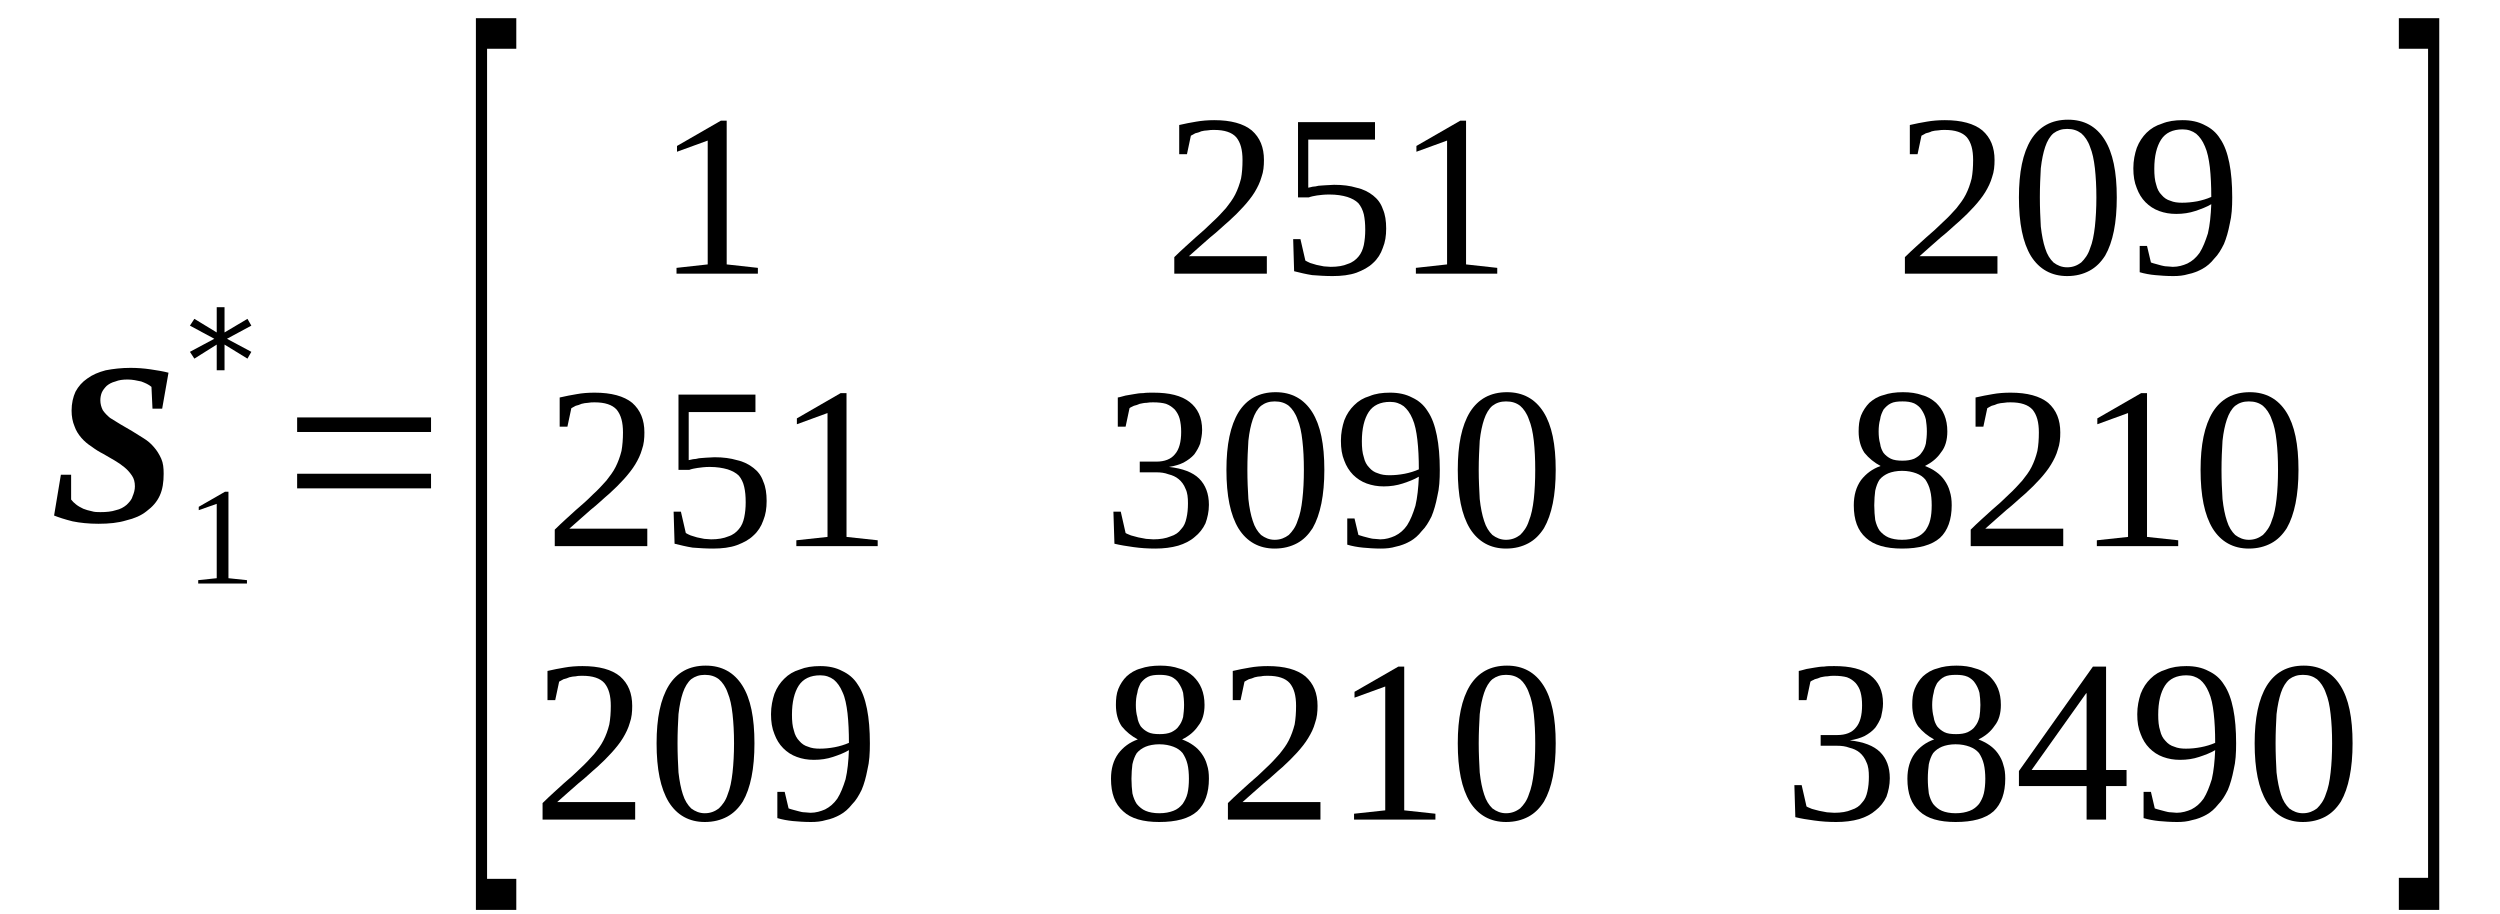
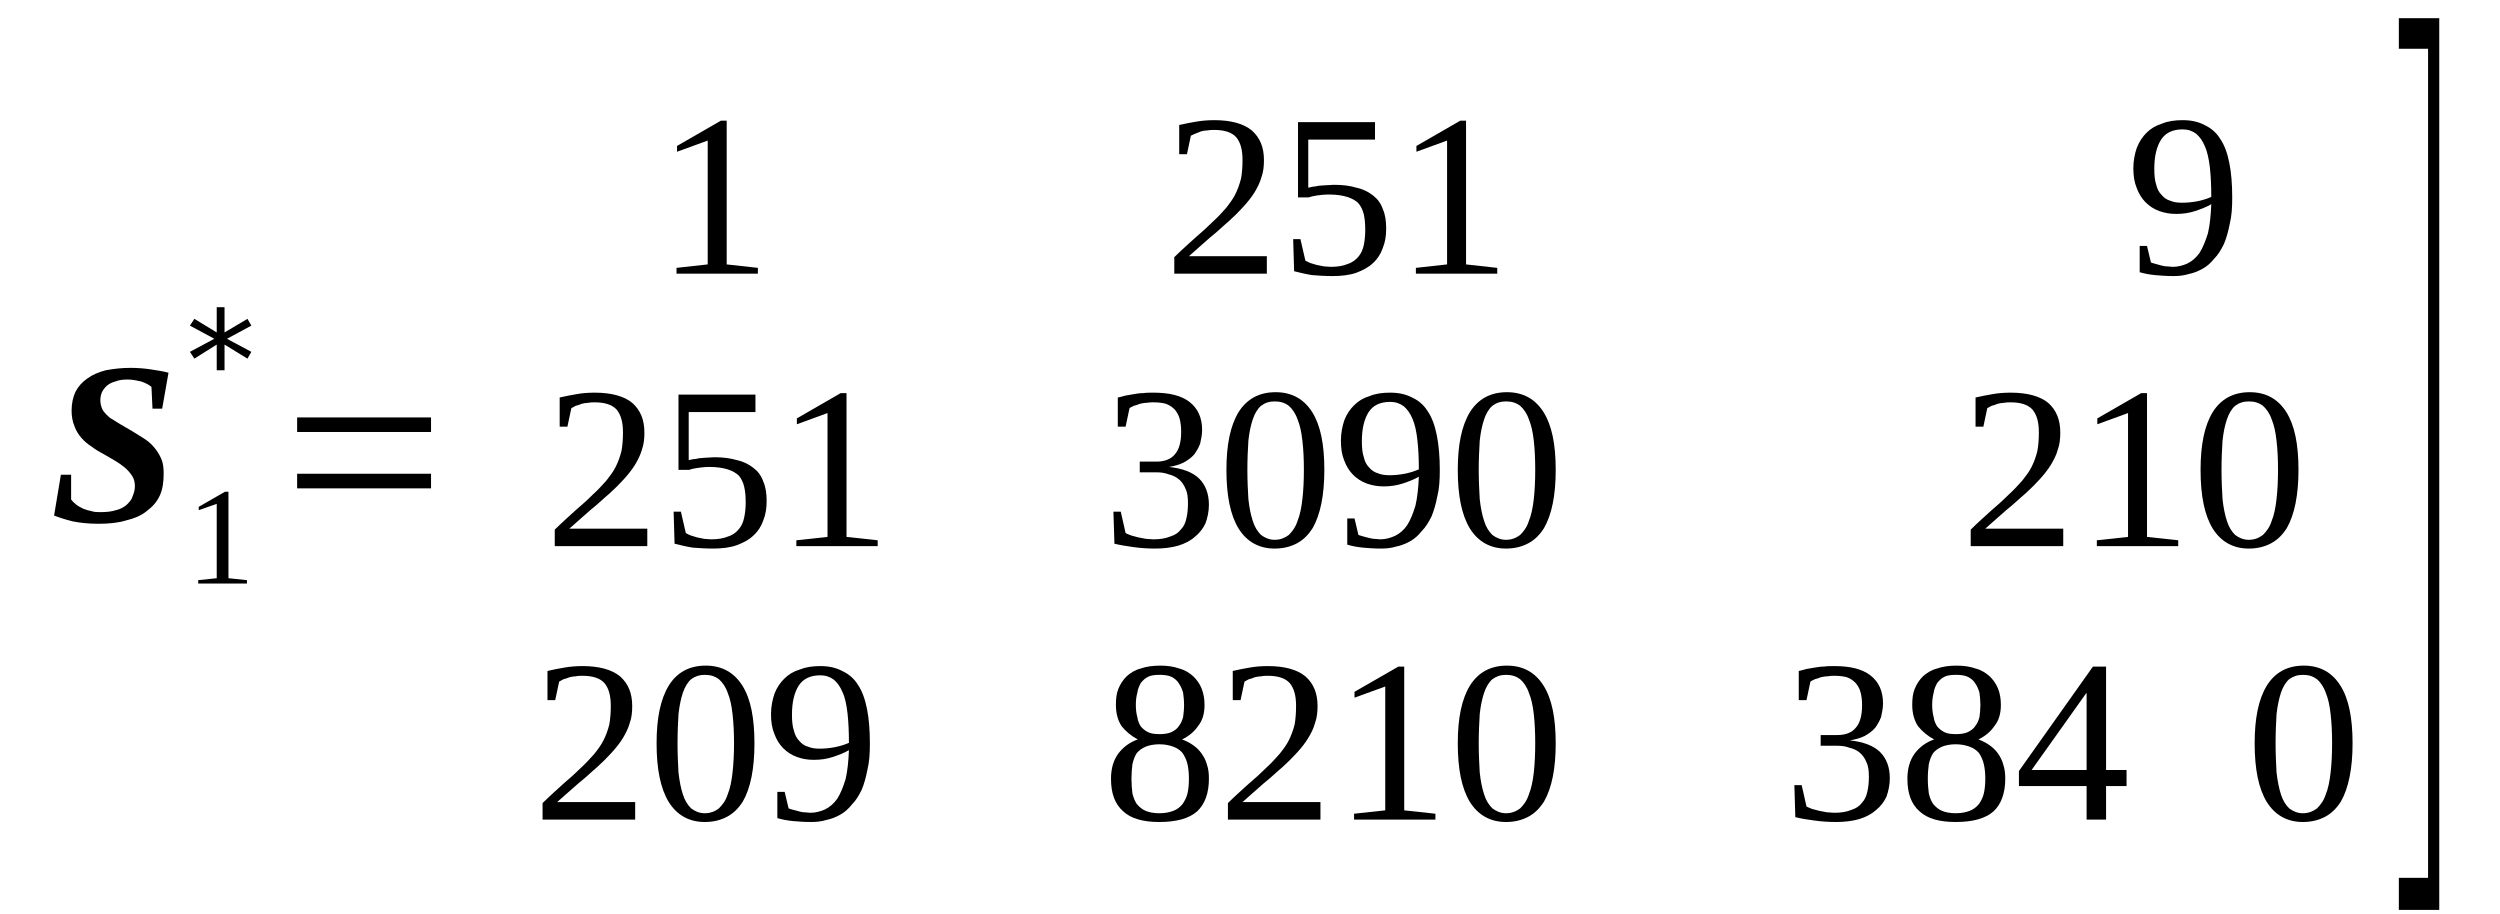
<svg xmlns="http://www.w3.org/2000/svg" height="53pt" version="1.1" viewBox="0 -53 145 53" width="145pt">
  <defs>
    <clipPath id="clip1">
      <path clip-rule="evenodd" d="M0 -52.988H144.922V-0.028H0V-52.988" />
    </clipPath>
  </defs>
  <g id="page1">
    <g>
      <path clip-path="url(#clip1)" d="M5.707 -22.621C5.141 -22.621 4.633 -22.676 4.211 -22.762C3.758 -22.875 3.418 -22.988 3.137 -23.098L3.531 -25.465H4.125V-24.027C4.211 -23.918 4.293 -23.832 4.406 -23.746C4.547 -23.633 4.66 -23.578 4.832 -23.492C4.973 -23.438 5.141 -23.383 5.312 -23.352C5.48 -23.297 5.648 -23.297 5.82 -23.297C6.16 -23.297 6.469 -23.324 6.723 -23.41C6.977 -23.465 7.176 -23.578 7.344 -23.719C7.484 -23.859 7.629 -24 7.684 -24.199C7.77 -24.395 7.824 -24.594 7.824 -24.789C7.824 -25.043 7.77 -25.242 7.656 -25.41C7.543 -25.578 7.402 -25.746 7.23 -25.887C7.062 -26.027 6.863 -26.168 6.668 -26.281C6.441 -26.422 6.215 -26.535 5.988 -26.676C5.762 -26.789 5.535 -26.93 5.312 -27.098C5.086 -27.242 4.887 -27.41 4.719 -27.605C4.547 -27.805 4.406 -28.027 4.32 -28.281C4.211 -28.535 4.152 -28.848 4.152 -29.184C4.152 -29.605 4.238 -29.973 4.379 -30.281C4.547 -30.594 4.773 -30.848 5.059 -31.043C5.367 -31.27 5.707 -31.41 6.129 -31.523C6.555 -31.605 7.035 -31.664 7.57 -31.664C7.937 -31.664 8.332 -31.637 8.73 -31.578C9.098 -31.523 9.465 -31.465 9.773 -31.383L9.406 -29.297H8.844L8.785 -30.562C8.617 -30.707 8.418 -30.789 8.191 -30.875C7.937 -30.93 7.684 -30.988 7.402 -30.988C7.117 -30.988 6.895 -30.957 6.695 -30.875C6.469 -30.816 6.328 -30.734 6.188 -30.621C6.074 -30.508 5.961 -30.367 5.902 -30.227C5.848 -30.086 5.82 -29.945 5.82 -29.777C5.82 -29.578 5.875 -29.383 5.961 -29.211C6.074 -29.043 6.215 -28.902 6.383 -28.762C6.582 -28.648 6.781 -28.508 6.977 -28.395C7.203 -28.254 7.43 -28.141 7.656 -28C7.883 -27.859 8.109 -27.719 8.332 -27.578C8.559 -27.438 8.758 -27.27 8.926 -27.07C9.098 -26.875 9.238 -26.648 9.352 -26.395C9.465 -26.141 9.492 -25.859 9.492 -25.523C9.492 -25.043 9.434 -24.621 9.266 -24.254S8.844 -23.605 8.504 -23.352C8.191 -23.098 7.797 -22.93 7.316 -22.816C6.863 -22.676 6.328 -22.621 5.707 -22.621Z" fill-rule="evenodd" />
      <path clip-path="url(#clip1)" d="M13.25 -19.464L14.324 -19.351V-19.156H11.496V-19.351L12.57 -19.464V-23.777L11.527 -23.41V-23.605L13.051 -24.48H13.25V-19.464Z" fill-rule="evenodd" />
      <path clip-path="url(#clip1)" d="M14.578 -34.113L13.164 -33.351L14.578 -32.593L14.352 -32.199L13.023 -33.015V-31.523H12.57V-33.015L11.273 -32.199L11.016 -32.593L12.43 -33.351L11.016 -34.113L11.273 -34.507L12.57 -33.718V-35.183H13.023V-33.718L14.352 -34.507L14.578 -34.113Z" fill-rule="evenodd" />
      <path clip-path="url(#clip1)" d="M17.234 -24.675V-25.523H25V-24.675H17.234ZM17.234 -27.945V-28.789H25V-27.945H17.234Z" fill-rule="evenodd" />
-       <path clip-path="url(#clip1)" d="M27.602 -0.226V-51.945H29.945V-50.172H28.25V-2.027H29.945V-0.226H27.602Z" fill-rule="evenodd" />
      <path clip-path="url(#clip1)" d="M42.148 -37.664L43.957 -37.464V-37.129H39.238V-37.464L41.047 -37.664V-44.847L39.266 -44.199V-44.535L41.809 -46H42.148V-37.664Z" fill-rule="evenodd" />
-       <path clip-path="url(#clip1)" d="M73.477 -37.129H68.109V-38.086C68.535 -38.507 68.957 -38.875 69.324 -39.211C69.691 -39.523 70.031 -39.832 70.312 -40.113C70.625 -40.394 70.879 -40.675 71.106 -40.929C71.305 -41.183 71.5 -41.437 71.641 -41.718C71.785 -42 71.894 -42.312 71.981 -42.648C72.039 -42.961 72.066 -43.324 72.066 -43.718C72.066 -44.312 71.953 -44.734 71.699 -45.043C71.445 -45.324 71.019 -45.464 70.426 -45.464C70.285 -45.464 70.172 -45.464 70.031 -45.437C69.918 -45.437 69.777 -45.41 69.664 -45.382C69.551 -45.324 69.438 -45.297 69.324 -45.269C69.242 -45.211 69.156 -45.183 69.07 -45.129L68.844 -44.058H68.394V-45.75C68.731 -45.832 69.07 -45.89 69.383 -45.945C69.691 -46 70.059 -46.031 70.426 -46.031C71.387 -46.031 72.121 -45.832 72.602 -45.437C73.082 -45.015 73.309 -44.453 73.309 -43.718C73.309 -43.382 73.281 -43.043 73.168 -42.734C73.082 -42.425 72.941 -42.14 72.773 -41.859C72.602 -41.578 72.375 -41.297 72.121 -41.015C71.867 -40.734 71.586 -40.453 71.273 -40.172C70.938 -39.89 70.598 -39.55 70.203 -39.242C69.805 -38.902 69.41 -38.535 68.957 -38.14H73.477V-37.129Z" fill-rule="evenodd" />
+       <path clip-path="url(#clip1)" d="M73.477 -37.129H68.109V-38.086C68.535 -38.507 68.957 -38.875 69.324 -39.211C69.691 -39.523 70.031 -39.832 70.312 -40.113C70.625 -40.394 70.879 -40.675 71.106 -40.929C71.305 -41.183 71.5 -41.437 71.641 -41.718C71.785 -42 71.894 -42.312 71.981 -42.648C72.039 -42.961 72.066 -43.324 72.066 -43.718C72.066 -44.312 71.953 -44.734 71.699 -45.043C71.445 -45.324 71.019 -45.464 70.426 -45.464C70.285 -45.464 70.172 -45.464 70.031 -45.437C69.918 -45.437 69.777 -45.41 69.664 -45.382C69.242 -45.211 69.156 -45.183 69.07 -45.129L68.844 -44.058H68.394V-45.75C68.731 -45.832 69.07 -45.89 69.383 -45.945C69.691 -46 70.059 -46.031 70.426 -46.031C71.387 -46.031 72.121 -45.832 72.602 -45.437C73.082 -45.015 73.309 -44.453 73.309 -43.718C73.309 -43.382 73.281 -43.043 73.168 -42.734C73.082 -42.425 72.941 -42.14 72.773 -41.859C72.602 -41.578 72.375 -41.297 72.121 -41.015C71.867 -40.734 71.586 -40.453 71.273 -40.172C70.938 -39.89 70.598 -39.55 70.203 -39.242C69.805 -38.902 69.41 -38.535 68.957 -38.14H73.477V-37.129Z" fill-rule="evenodd" />
      <path clip-path="url(#clip1)" d="M77.375 -42.281C77.887 -42.281 78.309 -42.226 78.676 -42.113C79.07 -42.031 79.383 -41.859 79.637 -41.664C79.891 -41.464 80.09 -41.211 80.203 -40.875C80.344 -40.566 80.398 -40.172 80.398 -39.746C80.398 -39.324 80.344 -38.961 80.203 -38.621C80.09 -38.281 79.891 -37.972 79.637 -37.746C79.383 -37.496 79.043 -37.324 78.676 -37.183C78.281 -37.043 77.801 -36.988 77.293 -36.988C76.867 -36.988 76.473 -37.015 76.106 -37.043C75.738 -37.101 75.398 -37.183 75.059 -37.269L75.004 -39.129H75.426L75.711 -37.886C75.793 -37.832 75.879 -37.804 75.992 -37.746C76.106 -37.718 76.246 -37.664 76.359 -37.636C76.5 -37.605 76.641 -37.578 76.785 -37.55C76.926 -37.55 77.039 -37.523 77.18 -37.523C77.574 -37.523 77.914 -37.578 78.168 -37.691C78.449 -37.777 78.648 -37.945 78.789 -38.113C78.957 -38.312 79.043 -38.535 79.102 -38.789C79.156 -39.07 79.184 -39.351 79.184 -39.664C79.184 -40.031 79.156 -40.312 79.102 -40.566C79.043 -40.816 78.93 -41.043 78.789 -41.211C78.621 -41.382 78.394 -41.496 78.141 -41.578C77.856 -41.664 77.519 -41.718 77.094 -41.718C76.812 -41.718 76.586 -41.691 76.387 -41.664C76.219 -41.636 76.051 -41.605 75.906 -41.55H75.285V-45.918H79.75V-44.902H75.879V-42.113C75.965 -42.14 76.051 -42.14 76.133 -42.172C76.246 -42.172 76.359 -42.199 76.473 -42.226C76.586 -42.226 76.727 -42.254 76.867 -42.254C77.039 -42.254 77.207 -42.281 77.375 -42.281Z" fill-rule="evenodd" />
      <path clip-path="url(#clip1)" d="M85.031 -37.664L86.84 -37.464V-37.129H82.121V-37.464L83.93 -37.664V-44.847L82.152 -44.199V-44.535L84.695 -46H85.031V-37.664Z" fill-rule="evenodd" />
-       <path clip-path="url(#clip1)" d="M115.852 -37.129H110.484V-38.086C110.91 -38.507 111.332 -38.875 111.699 -39.211C112.066 -39.523 112.406 -39.832 112.687 -40.113C113 -40.394 113.254 -40.675 113.48 -40.929C113.68 -41.183 113.875 -41.437 114.016 -41.718C114.16 -42 114.27 -42.312 114.355 -42.648C114.414 -42.961 114.441 -43.324 114.441 -43.718C114.441 -44.312 114.328 -44.734 114.074 -45.043C113.82 -45.324 113.395 -45.464 112.801 -45.464C112.66 -45.464 112.547 -45.464 112.406 -45.437C112.293 -45.437 112.152 -45.41 112.039 -45.382C111.926 -45.324 111.812 -45.297 111.699 -45.269C111.617 -45.211 111.531 -45.183 111.445 -45.129L111.219 -44.058H110.77V-45.75C111.105 -45.832 111.445 -45.89 111.758 -45.945C112.066 -46 112.434 -46.031 112.801 -46.031C113.762 -46.031 114.496 -45.832 114.977 -45.437C115.457 -45.015 115.684 -44.453 115.684 -43.718C115.684 -43.382 115.656 -43.043 115.543 -42.734C115.457 -42.425 115.316 -42.14 115.148 -41.859C114.977 -41.578 114.75 -41.297 114.496 -41.015C114.242 -40.734 113.961 -40.453 113.648 -40.172C113.313 -39.89 112.973 -39.55 112.578 -39.242C112.18 -38.902 111.785 -38.535 111.332 -38.14H115.852V-37.129Z" fill-rule="evenodd" />
-       <path clip-path="url(#clip1)" d="M122.773 -41.55C122.773 -40.816 122.719 -40.172 122.605 -39.605C122.492 -39.043 122.324 -38.566 122.098 -38.172C121.844 -37.777 121.559 -37.496 121.191 -37.297C120.824 -37.101 120.402 -36.988 119.895 -36.988C118.988 -36.988 118.281 -37.382 117.801 -38.14C117.32 -38.929 117.098 -40.058 117.098 -41.55C117.098 -43.015 117.32 -44.113 117.801 -44.902C118.281 -45.664 118.988 -46.058 119.949 -46.058C120.883 -46.058 121.59 -45.664 122.066 -44.902C122.547 -44.14 122.773 -43.043 122.773 -41.55ZM121.59 -41.55C121.59 -42.199 121.559 -42.734 121.504 -43.242C121.445 -43.746 121.363 -44.14 121.223 -44.48C121.109 -44.82 120.91 -45.101 120.711 -45.269C120.484 -45.437 120.23 -45.523 119.895 -45.523C119.582 -45.523 119.328 -45.437 119.102 -45.269C118.902 -45.101 118.734 -44.82 118.621 -44.48S118.426 -43.746 118.367 -43.242C118.34 -42.734 118.312 -42.199 118.312 -41.55C118.312 -40.929 118.34 -40.367 118.367 -39.859C118.426 -39.351 118.508 -38.929 118.621 -38.593C118.734 -38.226 118.902 -37.972 119.102 -37.777C119.328 -37.605 119.582 -37.496 119.895 -37.496C120.23 -37.496 120.484 -37.605 120.711 -37.777C120.91 -37.972 121.109 -38.226 121.223 -38.593C121.363 -38.929 121.445 -39.351 121.504 -39.859C121.559 -40.367 121.59 -40.929 121.59 -41.55Z" fill-rule="evenodd" />
      <path clip-path="url(#clip1)" d="M123.734 -43.242C123.734 -43.691 123.82 -44.086 123.934 -44.425C124.074 -44.789 124.273 -45.07 124.496 -45.297C124.754 -45.55 125.035 -45.718 125.402 -45.832C125.742 -45.972 126.137 -46.031 126.59 -46.031C127.07 -46.031 127.492 -45.945 127.859 -45.75C128.227 -45.578 128.539 -45.324 128.762 -44.961C129.02 -44.593 129.188 -44.113 129.301 -43.55C129.414 -42.988 129.469 -42.312 129.469 -41.55C129.469 -40.988 129.441 -40.48 129.328 -40.031C129.242 -39.578 129.129 -39.183 128.988 -38.847C128.82 -38.507 128.652 -38.226 128.426 -38C128.227 -37.746 128 -37.55 127.746 -37.41C127.492 -37.269 127.211 -37.156 126.926 -37.101C126.645 -37.015 126.363 -36.988 126.051 -36.988C125.656 -36.988 125.316 -37.015 125.008 -37.043C124.695 -37.07 124.383 -37.129 124.102 -37.211V-38.734H124.527L124.754 -37.777C124.836 -37.746 124.922 -37.718 125.035 -37.691C125.121 -37.664 125.23 -37.636 125.344 -37.605C125.457 -37.578 125.57 -37.55 125.684 -37.55S125.91 -37.523 126.023 -37.523C126.336 -37.523 126.617 -37.605 126.871 -37.718C127.152 -37.859 127.379 -38.058 127.578 -38.339C127.773 -38.648 127.914 -39.015 128.059 -39.464C128.172 -39.945 128.227 -40.507 128.254 -41.156C127.973 -40.988 127.66 -40.875 127.324 -40.761C126.984 -40.648 126.617 -40.593 126.223 -40.593C125.855 -40.593 125.543 -40.648 125.23 -40.761C124.922 -40.875 124.668 -41.043 124.441 -41.269C124.215 -41.496 124.047 -41.777 123.934 -42.086C123.793 -42.425 123.734 -42.789 123.734 -43.242ZM126.59 -45.496C126.023 -45.496 125.598 -45.297 125.344 -44.902C125.09 -44.507 124.949 -43.945 124.949 -43.211C124.949 -42.847 124.977 -42.535 125.062 -42.281C125.121 -42.031 125.23 -41.832 125.375 -41.691C125.516 -41.523 125.684 -41.41 125.883 -41.355C126.078 -41.269 126.305 -41.242 126.559 -41.242C126.844 -41.242 127.125 -41.269 127.438 -41.324C127.719 -41.382 128 -41.464 128.254 -41.578C128.254 -42.226 128.227 -42.789 128.172 -43.297C128.113 -43.777 128.027 -44.199 127.887 -44.507C127.746 -44.847 127.578 -45.07 127.379 -45.242C127.152 -45.41 126.898 -45.496 126.59 -45.496Z" fill-rule="evenodd" />
      <path clip-path="url(#clip1)" d="M37.543 -21.324H32.176V-22.281C32.602 -22.703 33.023 -23.07 33.391 -23.41C33.758 -23.718 34.098 -24.027 34.379 -24.312C34.691 -24.593 34.945 -24.875 35.172 -25.128C35.367 -25.382 35.566 -25.632 35.707 -25.918C35.848 -26.199 35.961 -26.507 36.047 -26.847C36.102 -27.156 36.133 -27.523 36.133 -27.918C36.133 -28.507 36.02 -28.929 35.766 -29.242C35.512 -29.523 35.086 -29.664 34.492 -29.664C34.352 -29.664 34.238 -29.664 34.098 -29.636C33.984 -29.636 33.844 -29.605 33.73 -29.578C33.617 -29.523 33.504 -29.492 33.391 -29.464C33.309 -29.41 33.223 -29.382 33.137 -29.324L32.91 -28.253H32.461V-29.945C32.797 -30.027 33.137 -30.085 33.449 -30.14C33.758 -30.199 34.125 -30.226 34.492 -30.226C35.453 -30.226 36.188 -30.027 36.668 -29.636C37.148 -29.21 37.375 -28.648 37.375 -27.918C37.375 -27.578 37.348 -27.242 37.234 -26.929C37.148 -26.621 37.008 -26.339 36.84 -26.058C36.668 -25.777 36.441 -25.492 36.188 -25.21C35.934 -24.929 35.652 -24.648 35.34 -24.367C35 -24.085 34.664 -23.746 34.266 -23.437C33.871 -23.097 33.477 -22.734 33.023 -22.339H37.543V-21.324Z" fill-rule="evenodd" />
      <path clip-path="url(#clip1)" d="M41.441 -26.48C41.953 -26.48 42.375 -26.421 42.742 -26.312C43.137 -26.226 43.449 -26.058 43.703 -25.859C43.957 -25.664 44.156 -25.41 44.27 -25.07C44.41 -24.761 44.465 -24.367 44.465 -23.945C44.465 -23.523 44.41 -23.156 44.27 -22.816C44.156 -22.48 43.957 -22.168 43.703 -21.945C43.449 -21.691 43.109 -21.523 42.742 -21.382C42.348 -21.238 41.867 -21.183 41.359 -21.183C40.934 -21.183 40.539 -21.21 40.172 -21.238C39.805 -21.296 39.465 -21.382 39.125 -21.464L39.07 -23.324H39.492L39.777 -22.085C39.859 -22.027 39.945 -22 40.059 -21.945C40.172 -21.918 40.312 -21.859 40.426 -21.832C40.566 -21.804 40.707 -21.777 40.848 -21.746C40.992 -21.746 41.105 -21.718 41.246 -21.718C41.641 -21.718 41.98 -21.777 42.234 -21.886C42.516 -21.972 42.715 -22.14 42.855 -22.312C43.023 -22.507 43.109 -22.734 43.164 -22.988C43.223 -23.269 43.25 -23.55 43.25 -23.859C43.25 -24.226 43.223 -24.507 43.164 -24.761C43.109 -25.015 42.996 -25.242 42.855 -25.41C42.688 -25.578 42.461 -25.691 42.207 -25.777C41.922 -25.859 41.586 -25.918 41.16 -25.918C40.879 -25.918 40.652 -25.886 40.453 -25.859C40.285 -25.832 40.113 -25.804 39.973 -25.746H39.352V-30.113H43.816V-29.101H39.945V-26.312C40.031 -26.339 40.113 -26.339 40.199 -26.367C40.312 -26.367 40.426 -26.394 40.539 -26.421C40.652 -26.421 40.793 -26.453 40.934 -26.453C41.105 -26.453 41.273 -26.48 41.441 -26.48Z" fill-rule="evenodd" />
      <path clip-path="url(#clip1)" d="M49.098 -21.859L50.906 -21.664V-21.324H46.188V-21.664L47.996 -21.859V-29.043L46.219 -28.394V-28.734L48.758 -30.199H49.098V-21.859Z" fill-rule="evenodd" />
      <path clip-path="url(#clip1)" d="M70.117 -23.718C70.117 -23.324 70.031 -22.957 69.918 -22.648C69.777 -22.339 69.551 -22.058 69.297 -21.859C69.043 -21.632 68.703 -21.464 68.336 -21.351C67.941 -21.238 67.488 -21.183 67.008 -21.183C66.559 -21.183 66.16 -21.21 65.738 -21.269C65.344 -21.324 64.977 -21.382 64.637 -21.464L64.578 -23.324H65.004L65.285 -22.085C65.371 -22.027 65.484 -22 65.598 -21.945C65.738 -21.918 65.879 -21.859 66.019 -21.832C66.16 -21.804 66.305 -21.777 66.473 -21.746C66.613 -21.746 66.754 -21.718 66.894 -21.718C67.293 -21.718 67.629 -21.777 67.883 -21.886C68.168 -21.972 68.363 -22.113 68.508 -22.312C68.676 -22.48 68.762 -22.703 68.816 -22.957C68.875 -23.21 68.902 -23.492 68.902 -23.804C68.902 -24.14 68.875 -24.421 68.762 -24.648C68.676 -24.875 68.535 -25.07 68.363 -25.21C68.195 -25.351 67.996 -25.437 67.773 -25.492C67.547 -25.578 67.32 -25.605 67.066 -25.605H66.106V-26.226H67.066C67.547 -26.226 67.914 -26.367 68.141 -26.648C68.394 -26.929 68.508 -27.382 68.508 -27.945C68.508 -28.253 68.477 -28.48 68.422 -28.707C68.363 -28.929 68.254 -29.101 68.141 -29.242C67.996 -29.382 67.856 -29.492 67.629 -29.578C67.434 -29.636 67.18 -29.664 66.894 -29.664C66.754 -29.664 66.641 -29.664 66.5 -29.636C66.359 -29.636 66.246 -29.605 66.106 -29.578C65.992 -29.523 65.879 -29.492 65.766 -29.464C65.68 -29.41 65.566 -29.382 65.512 -29.324L65.285 -28.253H64.832V-29.945C65.004 -29.972 65.144 -30.027 65.285 -30.058C65.457 -30.085 65.625 -30.113 65.766 -30.14C65.934 -30.171 66.106 -30.199 66.305 -30.199C66.473 -30.226 66.672 -30.226 66.894 -30.226C67.828 -30.226 68.508 -30.058 68.988 -29.691C69.465 -29.324 69.723 -28.789 69.723 -28.058C69.723 -27.777 69.664 -27.523 69.609 -27.269C69.523 -27.043 69.41 -26.847 69.269 -26.648C69.098 -26.453 68.902 -26.312 68.648 -26.171C68.422 -26.058 68.141 -25.972 67.801 -25.918C68.59 -25.832 69.184 -25.605 69.551 -25.242C69.918 -24.875 70.117 -24.367 70.117 -23.718Z" fill-rule="evenodd" />
      <path clip-path="url(#clip1)" d="M76.812 -25.746C76.812 -25.015 76.754 -24.367 76.641 -23.804C76.527 -23.242 76.359 -22.761 76.133 -22.367C75.879 -21.972 75.598 -21.691 75.231 -21.492C74.863 -21.296 74.438 -21.183 73.93 -21.183C73.027 -21.183 72.32 -21.578 71.84 -22.339C71.359 -23.128 71.133 -24.253 71.133 -25.746C71.133 -27.21 71.359 -28.312 71.84 -29.101C72.32 -29.859 73.027 -30.253 73.988 -30.253C74.918 -30.253 75.625 -29.859 76.106 -29.101C76.586 -28.339 76.812 -27.242 76.812 -25.746ZM75.625 -25.746C75.625 -26.394 75.598 -26.929 75.539 -27.437C75.484 -27.945 75.398 -28.339 75.258 -28.675C75.144 -29.015 74.945 -29.296 74.75 -29.464C74.523 -29.636 74.269 -29.718 73.93 -29.718C73.621 -29.718 73.367 -29.636 73.141 -29.464C72.941 -29.296 72.773 -29.015 72.66 -28.675C72.547 -28.339 72.461 -27.945 72.406 -27.437C72.375 -26.929 72.348 -26.394 72.348 -25.746C72.348 -25.128 72.375 -24.562 72.406 -24.058C72.461 -23.55 72.547 -23.128 72.66 -22.789C72.773 -22.421 72.941 -22.168 73.141 -21.972C73.367 -21.804 73.621 -21.691 73.93 -21.691C74.269 -21.691 74.523 -21.804 74.75 -21.972C74.945 -22.168 75.144 -22.421 75.258 -22.789C75.398 -23.128 75.484 -23.55 75.539 -24.058C75.598 -24.562 75.625 -25.128 75.625 -25.746Z" fill-rule="evenodd" />
      <path clip-path="url(#clip1)" d="M77.773 -27.437C77.773 -27.886 77.856 -28.281 77.969 -28.621C78.109 -28.988 78.309 -29.269 78.535 -29.492C78.789 -29.746 79.07 -29.918 79.438 -30.027C79.777 -30.171 80.172 -30.226 80.625 -30.226C81.106 -30.226 81.531 -30.14 81.898 -29.945C82.266 -29.777 82.574 -29.523 82.801 -29.156C83.055 -28.789 83.223 -28.312 83.336 -27.746C83.449 -27.183 83.508 -26.507 83.508 -25.746C83.508 -25.183 83.481 -24.675 83.367 -24.226C83.281 -23.777 83.168 -23.382 83.027 -23.043C82.856 -22.703 82.688 -22.421 82.461 -22.199C82.266 -21.945 82.039 -21.746 81.785 -21.605C81.531 -21.464 81.246 -21.351 80.965 -21.296C80.684 -21.21 80.398 -21.183 80.09 -21.183C79.691 -21.183 79.356 -21.21 79.043 -21.238C78.734 -21.269 78.422 -21.324 78.141 -21.41V-22.929H78.562L78.789 -21.972C78.875 -21.945 78.957 -21.918 79.07 -21.886C79.156 -21.859 79.269 -21.832 79.383 -21.804C79.496 -21.777 79.609 -21.746 79.723 -21.746C79.836 -21.746 79.949 -21.718 80.059 -21.718C80.371 -21.718 80.652 -21.804 80.906 -21.918C81.191 -22.058 81.418 -22.253 81.613 -22.535C81.812 -22.847 81.953 -23.21 82.094 -23.664C82.207 -24.14 82.266 -24.707 82.293 -25.351C82.008 -25.183 81.699 -25.07 81.359 -24.957C81.019 -24.847 80.652 -24.789 80.258 -24.789C79.891 -24.789 79.582 -24.847 79.269 -24.957C78.957 -25.07 78.703 -25.242 78.477 -25.464C78.254 -25.691 78.082 -25.972 77.969 -26.281C77.828 -26.621 77.773 -26.988 77.773 -27.437ZM80.625 -29.691C80.059 -29.691 79.637 -29.492 79.383 -29.101C79.129 -28.707 78.988 -28.14 78.988 -27.41C78.988 -27.043 79.016 -26.734 79.102 -26.48C79.156 -26.226 79.269 -26.027 79.41 -25.886C79.551 -25.718 79.723 -25.605 79.918 -25.55C80.117 -25.464 80.344 -25.437 80.598 -25.437C80.879 -25.437 81.164 -25.464 81.473 -25.523C81.754 -25.578 82.039 -25.664 82.293 -25.777C82.293 -26.421 82.266 -26.988 82.207 -27.492C82.152 -27.972 82.066 -28.394 81.926 -28.707C81.785 -29.043 81.613 -29.269 81.418 -29.437C81.191 -29.605 80.938 -29.691 80.625 -29.691Z" fill-rule="evenodd" />
      <path clip-path="url(#clip1)" d="M90.231 -25.746C90.231 -25.015 90.176 -24.367 90.062 -23.804C89.949 -23.242 89.777 -22.761 89.551 -22.367C89.297 -21.972 89.016 -21.691 88.648 -21.492C88.281 -21.296 87.859 -21.183 87.348 -21.183C86.445 -21.183 85.738 -21.578 85.258 -22.339C84.777 -23.128 84.551 -24.253 84.551 -25.746C84.551 -27.21 84.777 -28.312 85.258 -29.101C85.738 -29.859 86.445 -30.253 87.406 -30.253C88.336 -30.253 89.043 -29.859 89.523 -29.101C90.004 -28.339 90.231 -27.242 90.231 -25.746ZM89.043 -25.746C89.043 -26.394 89.016 -26.929 88.961 -27.437C88.902 -27.945 88.816 -28.339 88.676 -28.675C88.562 -29.015 88.367 -29.296 88.168 -29.464C87.941 -29.636 87.688 -29.718 87.348 -29.718C87.039 -29.718 86.785 -29.636 86.559 -29.464C86.359 -29.296 86.191 -29.015 86.078 -28.675C85.965 -28.339 85.879 -27.945 85.824 -27.437C85.797 -26.929 85.766 -26.394 85.766 -25.746C85.766 -25.128 85.797 -24.562 85.824 -24.058C85.879 -23.55 85.965 -23.128 86.078 -22.789C86.191 -22.421 86.359 -22.168 86.559 -21.972C86.785 -21.804 87.039 -21.691 87.348 -21.691C87.688 -21.691 87.941 -21.804 88.168 -21.972C88.367 -22.168 88.562 -22.421 88.676 -22.789C88.816 -23.128 88.902 -23.55 88.961 -24.058C89.016 -24.562 89.043 -25.128 89.043 -25.746Z" fill-rule="evenodd" />
-       <path clip-path="url(#clip1)" d="M112.945 -27.972C112.945 -27.492 112.832 -27.07 112.578 -26.761C112.352 -26.421 112.039 -26.171 111.645 -25.972C111.871 -25.886 112.098 -25.777 112.293 -25.632C112.492 -25.492 112.633 -25.351 112.773 -25.156C112.914 -24.957 113.027 -24.734 113.086 -24.507C113.168 -24.253 113.199 -24 113.199 -23.691C113.199 -22.875 112.973 -22.226 112.52 -21.804C112.039 -21.382 111.305 -21.183 110.316 -21.183C109.383 -21.183 108.68 -21.382 108.227 -21.804C107.746 -22.226 107.52 -22.847 107.52 -23.691C107.52 -24.281 107.66 -24.761 107.941 -25.156C108.227 -25.523 108.594 -25.804 109.074 -25.972C108.707 -26.171 108.395 -26.421 108.141 -26.734C107.914 -27.07 107.801 -27.492 107.801 -27.972C107.801 -28.312 107.832 -28.621 107.941 -28.902C108.055 -29.183 108.227 -29.437 108.422 -29.636C108.648 -29.832 108.902 -30 109.242 -30.085C109.555 -30.199 109.949 -30.253 110.371 -30.253C110.797 -30.253 111.164 -30.199 111.473 -30.085C111.813 -30 112.066 -29.832 112.293 -29.636C112.492 -29.437 112.66 -29.21 112.773 -28.929C112.887 -28.648 112.945 -28.339 112.945 -27.972ZM112.039 -23.691C112.039 -24 112.012 -24.312 111.953 -24.535C111.898 -24.789 111.785 -25.015 111.672 -25.183C111.531 -25.351 111.363 -25.464 111.137 -25.55C110.91 -25.632 110.656 -25.691 110.316 -25.691C110.004 -25.691 109.723 -25.632 109.523 -25.55C109.328 -25.464 109.156 -25.351 109.016 -25.183C108.902 -25.015 108.82 -24.789 108.762 -24.535C108.734 -24.312 108.707 -24 108.707 -23.691C108.707 -23.382 108.734 -23.07 108.762 -22.847C108.82 -22.593 108.902 -22.394 109.016 -22.226C109.156 -22.058 109.328 -21.918 109.523 -21.832C109.723 -21.746 110.004 -21.691 110.316 -21.691C110.656 -21.691 110.91 -21.746 111.137 -21.832S111.531 -22.058 111.672 -22.226C111.785 -22.394 111.898 -22.593 111.953 -22.847C112.012 -23.07 112.039 -23.382 112.039 -23.691ZM111.758 -27.972C111.758 -28.226 111.73 -28.48 111.699 -28.675C111.645 -28.902 111.559 -29.07 111.445 -29.242C111.363 -29.382 111.191 -29.523 111.023 -29.605C110.824 -29.691 110.598 -29.718 110.344 -29.718C110.063 -29.718 109.836 -29.691 109.668 -29.605C109.496 -29.523 109.355 -29.382 109.242 -29.242C109.156 -29.07 109.074 -28.902 109.047 -28.675C108.988 -28.48 108.961 -28.226 108.961 -27.972S108.988 -27.464 109.047 -27.269C109.074 -27.043 109.156 -26.875 109.242 -26.734C109.355 -26.593 109.496 -26.48 109.668 -26.394C109.836 -26.312 110.063 -26.281 110.344 -26.281C110.598 -26.281 110.824 -26.312 111.023 -26.394C111.191 -26.48 111.363 -26.593 111.445 -26.734C111.559 -26.875 111.645 -27.043 111.699 -27.269C111.73 -27.464 111.758 -27.718 111.758 -27.972Z" fill-rule="evenodd" />
      <path clip-path="url(#clip1)" d="M119.668 -21.324H114.301V-22.281C114.723 -22.703 115.148 -23.07 115.516 -23.41C115.883 -23.718 116.219 -24.027 116.504 -24.312C116.813 -24.593 117.066 -24.875 117.293 -25.128C117.492 -25.382 117.691 -25.632 117.832 -25.918C117.973 -26.199 118.086 -26.507 118.168 -26.847C118.227 -27.156 118.254 -27.523 118.254 -27.918C118.254 -28.507 118.141 -28.929 117.887 -29.242C117.633 -29.523 117.211 -29.664 116.617 -29.664C116.477 -29.664 116.363 -29.664 116.219 -29.636C116.109 -29.636 115.965 -29.605 115.852 -29.578C115.742 -29.523 115.629 -29.492 115.516 -29.464C115.43 -29.41 115.344 -29.382 115.262 -29.324L115.035 -28.253H114.582V-29.945C114.922 -30.027 115.262 -30.085 115.57 -30.14C115.883 -30.199 116.25 -30.226 116.617 -30.226C117.578 -30.226 118.312 -30.027 118.793 -29.636C119.273 -29.21 119.496 -28.648 119.496 -27.918C119.496 -27.578 119.469 -27.242 119.355 -26.929C119.273 -26.621 119.129 -26.339 118.961 -26.058C118.793 -25.777 118.566 -25.492 118.312 -25.21C118.059 -24.929 117.773 -24.648 117.465 -24.367C117.125 -24.085 116.785 -23.746 116.391 -23.437C115.996 -23.097 115.598 -22.734 115.148 -22.339H119.668V-21.324Z" fill-rule="evenodd" />
      <path clip-path="url(#clip1)" d="M124.527 -21.859L126.336 -21.664V-21.324H121.617V-21.664L123.426 -21.859V-29.043L121.645 -28.394V-28.734L124.188 -30.199H124.527V-21.859Z" fill-rule="evenodd" />
      <path clip-path="url(#clip1)" d="M133.312 -25.746C133.312 -25.015 133.254 -24.367 133.141 -23.804C133.027 -23.242 132.859 -22.761 132.633 -22.367C132.379 -21.972 132.098 -21.691 131.73 -21.492C131.363 -21.296 130.938 -21.183 130.43 -21.183C129.527 -21.183 128.82 -21.578 128.34 -22.339C127.859 -23.128 127.633 -24.253 127.633 -25.746C127.633 -27.21 127.859 -28.312 128.34 -29.101C128.82 -29.859 129.527 -30.253 130.488 -30.253C131.418 -30.253 132.125 -29.859 132.605 -29.101C133.086 -28.339 133.312 -27.242 133.312 -25.746ZM132.125 -25.746C132.125 -26.394 132.098 -26.929 132.039 -27.437C131.984 -27.945 131.898 -28.339 131.758 -28.675C131.645 -29.015 131.445 -29.296 131.25 -29.464C131.023 -29.636 130.77 -29.718 130.43 -29.718C130.121 -29.718 129.867 -29.636 129.641 -29.464C129.441 -29.296 129.273 -29.015 129.16 -28.675C129.047 -28.339 128.961 -27.945 128.906 -27.437C128.875 -26.929 128.848 -26.394 128.848 -25.746C128.848 -25.128 128.875 -24.562 128.906 -24.058C128.961 -23.55 129.047 -23.128 129.16 -22.789C129.273 -22.421 129.441 -22.168 129.641 -21.972C129.867 -21.804 130.121 -21.691 130.43 -21.691C130.77 -21.691 131.023 -21.804 131.25 -21.972C131.445 -22.168 131.645 -22.421 131.758 -22.789C131.898 -23.128 131.984 -23.55 132.039 -24.058C132.098 -24.562 132.125 -25.128 132.125 -25.746Z" fill-rule="evenodd" />
      <path clip-path="url(#clip1)" d="M36.84 -5.464H31.469V-6.421C31.895 -6.843 32.316 -7.21 32.684 -7.55C33.051 -7.859 33.391 -8.168 33.676 -8.449C33.984 -8.734 34.238 -9.015 34.465 -9.269C34.664 -9.519 34.859 -9.773 35 -10.058C35.145 -10.339 35.258 -10.648 35.34 -10.984C35.398 -11.296 35.426 -11.664 35.426 -12.058C35.426 -12.648 35.312 -13.07 35.059 -13.379C34.805 -13.664 34.379 -13.804 33.785 -13.804C33.645 -13.804 33.531 -13.804 33.391 -13.773C33.277 -13.773 33.137 -13.746 33.023 -13.718C32.91 -13.664 32.797 -13.632 32.684 -13.605C32.602 -13.55 32.516 -13.523 32.43 -13.464L32.203 -12.394H31.754V-14.085C32.094 -14.168 32.43 -14.226 32.742 -14.281C33.051 -14.339 33.418 -14.367 33.785 -14.367C34.746 -14.367 35.48 -14.168 35.961 -13.773C36.441 -13.351 36.668 -12.789 36.668 -12.058C36.668 -11.718 36.641 -11.379 36.527 -11.07C36.441 -10.761 36.301 -10.48 36.133 -10.199C35.961 -9.914 35.734 -9.632 35.48 -9.351C35.227 -9.07 34.945 -8.789 34.633 -8.507C34.297 -8.226 33.957 -7.886 33.562 -7.578C33.164 -7.238 32.77 -6.875 32.316 -6.48H36.84V-5.464Z" fill-rule="evenodd" />
      <path clip-path="url(#clip1)" d="M43.758 -9.886C43.758 -9.156 43.703 -8.507 43.59 -7.945C43.477 -7.378 43.309 -6.902 43.082 -6.507C42.828 -6.113 42.543 -5.832 42.176 -5.632C41.809 -5.437 41.387 -5.324 40.879 -5.324C39.973 -5.324 39.266 -5.718 38.789 -6.48C38.309 -7.269 38.082 -8.394 38.082 -9.886C38.082 -11.351 38.309 -12.449 38.789 -13.238C39.266 -14 39.973 -14.394 40.934 -14.394C41.867 -14.394 42.574 -14 43.055 -13.238C43.535 -12.48 43.758 -11.379 43.758 -9.886ZM42.574 -9.886C42.574 -10.535 42.543 -11.07 42.488 -11.578C42.43 -12.085 42.348 -12.48 42.207 -12.816C42.094 -13.156 41.895 -13.437 41.695 -13.605C41.473 -13.773 41.215 -13.859 40.879 -13.859C40.566 -13.859 40.312 -13.773 40.086 -13.605C39.891 -13.437 39.719 -13.156 39.605 -12.816C39.492 -12.48 39.41 -12.085 39.352 -11.578C39.324 -11.07 39.297 -10.535 39.297 -9.886C39.297 -9.269 39.324 -8.703 39.352 -8.199C39.41 -7.691 39.492 -7.269 39.605 -6.929C39.719 -6.562 39.891 -6.308 40.086 -6.113C40.312 -5.945 40.566 -5.832 40.879 -5.832C41.215 -5.832 41.473 -5.945 41.695 -6.113C41.895 -6.308 42.094 -6.562 42.207 -6.929C42.348 -7.269 42.43 -7.691 42.488 -8.199C42.543 -8.703 42.574 -9.269 42.574 -9.886Z" fill-rule="evenodd" />
      <path clip-path="url(#clip1)" d="M44.719 -11.578C44.719 -12.027 44.805 -12.421 44.918 -12.761C45.059 -13.129 45.258 -13.41 45.484 -13.632C45.738 -13.886 46.02 -14.058 46.387 -14.168C46.727 -14.308 47.121 -14.367 47.574 -14.367C48.055 -14.367 48.477 -14.281 48.844 -14.085C49.211 -13.914 49.523 -13.664 49.75 -13.296C50.004 -12.929 50.172 -12.449 50.285 -11.886C50.398 -11.324 50.453 -10.648 50.453 -9.886C50.453 -9.324 50.426 -8.816 50.312 -8.367C50.227 -7.914 50.117 -7.519 49.973 -7.183C49.805 -6.843 49.637 -6.562 49.41 -6.339C49.211 -6.085 48.984 -5.886 48.73 -5.746C48.477 -5.605 48.195 -5.492 47.91 -5.437C47.629 -5.351 47.348 -5.324 47.035 -5.324C46.641 -5.324 46.301 -5.351 45.992 -5.378C45.68 -5.41 45.371 -5.464 45.086 -5.55V-7.07H45.512L45.738 -6.113C45.82 -6.085 45.906 -6.054 46.02 -6.027C46.105 -6 46.219 -5.972 46.328 -5.945C46.441 -5.914 46.555 -5.886 46.668 -5.886C46.781 -5.886 46.895 -5.859 47.008 -5.859C47.32 -5.859 47.602 -5.945 47.855 -6.054C48.137 -6.199 48.363 -6.394 48.562 -6.675C48.758 -6.984 48.902 -7.351 49.043 -7.804C49.156 -8.281 49.211 -8.843 49.238 -9.492C48.957 -9.324 48.648 -9.21 48.309 -9.097C47.969 -8.984 47.602 -8.929 47.207 -8.929C46.84 -8.929 46.527 -8.984 46.219 -9.097C45.906 -9.21 45.652 -9.378 45.426 -9.605C45.199 -9.832 45.031 -10.113 44.918 -10.421C44.777 -10.761 44.719 -11.129 44.719 -11.578ZM47.574 -13.832C47.008 -13.832 46.586 -13.632 46.328 -13.238C46.074 -12.843 45.934 -12.281 45.934 -11.55C45.934 -11.183 45.961 -10.875 46.047 -10.621C46.105 -10.367 46.219 -10.168 46.359 -10.027C46.5 -9.859 46.668 -9.746 46.867 -9.691C47.066 -9.605 47.289 -9.578 47.543 -9.578C47.828 -9.578 48.109 -9.605 48.422 -9.664C48.703 -9.718 48.984 -9.804 49.238 -9.914C49.238 -10.562 49.211 -11.129 49.156 -11.632C49.098 -12.113 49.016 -12.535 48.871 -12.843C48.73 -13.183 48.562 -13.41 48.363 -13.578C48.137 -13.746 47.883 -13.832 47.574 -13.832Z" fill-rule="evenodd" />
      <path clip-path="url(#clip1)" d="M69.863 -12.113C69.863 -11.632 69.75 -11.21 69.496 -10.902C69.269 -10.562 68.957 -10.308 68.562 -10.113C68.789 -10.027 69.016 -9.914 69.211 -9.773C69.41 -9.632 69.551 -9.492 69.691 -9.296C69.836 -9.097 69.945 -8.875 70.004 -8.648C70.09 -8.394 70.117 -8.14 70.117 -7.832C70.117 -7.015 69.891 -6.367 69.438 -5.945C68.957 -5.519 68.223 -5.324 67.234 -5.324C66.305 -5.324 65.598 -5.519 65.144 -5.945C64.664 -6.367 64.438 -6.984 64.438 -7.832C64.438 -8.421 64.578 -8.902 64.863 -9.296C65.144 -9.664 65.512 -9.945 65.992 -10.113C65.625 -10.308 65.312 -10.562 65.059 -10.875C64.832 -11.21 64.723 -11.632 64.723 -12.113C64.723 -12.449 64.75 -12.761 64.863 -13.043C64.977 -13.324 65.144 -13.578 65.344 -13.773C65.566 -13.972 65.824 -14.14 66.16 -14.226C66.473 -14.339 66.867 -14.394 67.293 -14.394C67.715 -14.394 68.082 -14.339 68.394 -14.226C68.731 -14.14 68.988 -13.972 69.211 -13.773C69.41 -13.578 69.578 -13.351 69.691 -13.07S69.863 -12.48 69.863 -12.113ZM68.957 -7.832C68.957 -8.14 68.93 -8.449 68.875 -8.675C68.816 -8.929 68.703 -9.156 68.59 -9.324C68.449 -9.492 68.281 -9.605 68.055 -9.691C67.828 -9.773 67.574 -9.832 67.234 -9.832C66.926 -9.832 66.641 -9.773 66.445 -9.691C66.246 -9.605 66.078 -9.492 65.934 -9.324C65.824 -9.156 65.738 -8.929 65.68 -8.675C65.652 -8.449 65.625 -8.14 65.625 -7.832C65.625 -7.519 65.652 -7.21 65.68 -6.984C65.738 -6.734 65.824 -6.535 65.934 -6.367C66.078 -6.199 66.246 -6.054 66.445 -5.972C66.641 -5.886 66.926 -5.832 67.234 -5.832C67.574 -5.832 67.828 -5.886 68.055 -5.972C68.281 -6.054 68.449 -6.199 68.59 -6.367C68.703 -6.535 68.816 -6.734 68.875 -6.984C68.93 -7.21 68.957 -7.519 68.957 -7.832ZM68.676 -12.113C68.676 -12.367 68.648 -12.621 68.621 -12.816C68.562 -13.043 68.477 -13.21 68.363 -13.379C68.281 -13.523 68.109 -13.664 67.941 -13.746C67.742 -13.832 67.516 -13.859 67.262 -13.859C66.981 -13.859 66.754 -13.832 66.586 -13.746C66.414 -13.664 66.273 -13.523 66.16 -13.379C66.078 -13.21 65.992 -13.043 65.965 -12.816C65.906 -12.621 65.879 -12.367 65.879 -12.113C65.879 -11.859 65.906 -11.605 65.965 -11.41C65.992 -11.183 66.078 -11.015 66.16 -10.875C66.273 -10.734 66.414 -10.621 66.586 -10.535C66.754 -10.449 66.981 -10.421 67.262 -10.421C67.516 -10.421 67.742 -10.449 67.941 -10.535C68.109 -10.621 68.281 -10.734 68.363 -10.875C68.477 -11.015 68.562 -11.183 68.621 -11.41C68.648 -11.605 68.676 -11.859 68.676 -12.113Z" fill-rule="evenodd" />
      <path clip-path="url(#clip1)" d="M76.586 -5.464H71.219V-6.421C71.641 -6.843 72.066 -7.21 72.434 -7.55C72.801 -7.859 73.141 -8.168 73.422 -8.449C73.734 -8.734 73.988 -9.015 74.211 -9.269C74.41 -9.519 74.609 -9.773 74.75 -10.058C74.891 -10.339 75.004 -10.648 75.09 -10.984C75.144 -11.296 75.172 -11.664 75.172 -12.058C75.172 -12.648 75.059 -13.07 74.805 -13.379C74.551 -13.664 74.129 -13.804 73.535 -13.804C73.394 -13.804 73.281 -13.804 73.141 -13.773C73.027 -13.773 72.887 -13.746 72.773 -13.718C72.66 -13.664 72.547 -13.632 72.434 -13.605C72.348 -13.55 72.262 -13.523 72.18 -13.464L71.953 -12.394H71.5V-14.085C71.84 -14.168 72.18 -14.226 72.488 -14.281C72.801 -14.339 73.168 -14.367 73.535 -14.367C74.496 -14.367 75.231 -14.168 75.711 -13.773C76.191 -13.351 76.418 -12.789 76.418 -12.058C76.418 -11.718 76.387 -11.379 76.273 -11.07C76.191 -10.761 76.051 -10.48 75.879 -10.199C75.711 -9.914 75.484 -9.632 75.231 -9.351C74.977 -9.07 74.691 -8.789 74.383 -8.507C74.043 -8.226 73.703 -7.886 73.309 -7.578C72.914 -7.238 72.519 -6.875 72.066 -6.48H76.586V-5.464Z" fill-rule="evenodd" />
      <path clip-path="url(#clip1)" d="M81.445 -6L83.254 -5.804V-5.464H78.535V-5.804L80.344 -6V-13.183L78.562 -12.535V-12.875L81.106 -14.339H81.445V-6Z" fill-rule="evenodd" />
      <path clip-path="url(#clip1)" d="M90.231 -9.886C90.231 -9.156 90.176 -8.507 90.062 -7.945C89.949 -7.378 89.777 -6.902 89.551 -6.507C89.297 -6.113 89.016 -5.832 88.648 -5.632C88.281 -5.437 87.859 -5.324 87.348 -5.324C86.445 -5.324 85.738 -5.718 85.258 -6.48C84.777 -7.269 84.551 -8.394 84.551 -9.886C84.551 -11.351 84.777 -12.449 85.258 -13.238C85.738 -14 86.445 -14.394 87.406 -14.394C88.336 -14.394 89.043 -14 89.523 -13.238C90.004 -12.48 90.231 -11.379 90.231 -9.886ZM89.043 -9.886C89.043 -10.535 89.016 -11.07 88.961 -11.578C88.902 -12.085 88.816 -12.48 88.676 -12.816C88.562 -13.156 88.367 -13.437 88.168 -13.605C87.941 -13.773 87.688 -13.859 87.348 -13.859C87.039 -13.859 86.785 -13.773 86.559 -13.605C86.359 -13.437 86.191 -13.156 86.078 -12.816C85.965 -12.48 85.879 -12.085 85.824 -11.578C85.797 -11.07 85.766 -10.535 85.766 -9.886C85.766 -9.269 85.797 -8.703 85.824 -8.199C85.879 -7.691 85.965 -7.269 86.078 -6.929C86.191 -6.562 86.359 -6.308 86.559 -6.113C86.785 -5.945 87.039 -5.832 87.348 -5.832C87.688 -5.832 87.941 -5.945 88.168 -6.113C88.367 -6.308 88.562 -6.562 88.676 -6.929C88.816 -7.269 88.902 -7.691 88.961 -8.199C89.016 -8.703 89.043 -9.269 89.043 -9.886Z" fill-rule="evenodd" />
      <path clip-path="url(#clip1)" d="M109.609 -7.859C109.609 -7.464 109.523 -7.097 109.414 -6.789C109.27 -6.48 109.047 -6.199 108.789 -6C108.535 -5.773 108.199 -5.605 107.832 -5.492C107.434 -5.378 106.984 -5.324 106.504 -5.324C106.051 -5.324 105.656 -5.351 105.23 -5.41C104.836 -5.464 104.469 -5.519 104.129 -5.605L104.074 -7.464H104.496L104.777 -6.226C104.863 -6.168 104.977 -6.14 105.09 -6.085C105.23 -6.054 105.371 -6 105.516 -5.972C105.656 -5.945 105.797 -5.914 105.965 -5.886C106.105 -5.886 106.25 -5.859 106.391 -5.859C106.785 -5.859 107.125 -5.914 107.379 -6.027C107.66 -6.113 107.859 -6.253 108 -6.449C108.168 -6.621 108.254 -6.843 108.309 -7.097C108.367 -7.351 108.395 -7.632 108.395 -7.945C108.395 -8.281 108.367 -8.562 108.254 -8.789C108.168 -9.015 108.027 -9.21 107.859 -9.351C107.688 -9.492 107.492 -9.578 107.266 -9.632C107.039 -9.718 106.813 -9.746 106.559 -9.746H105.598V-10.367H106.559C107.039 -10.367 107.406 -10.507 107.633 -10.789C107.887 -11.07 108 -11.523 108 -12.085C108 -12.394 107.973 -12.621 107.914 -12.843C107.859 -13.07 107.746 -13.238 107.633 -13.379C107.492 -13.523 107.352 -13.632 107.125 -13.718C106.926 -13.773 106.672 -13.804 106.391 -13.804C106.25 -13.804 106.137 -13.804 105.992 -13.773C105.852 -13.773 105.738 -13.746 105.598 -13.718C105.484 -13.664 105.371 -13.632 105.258 -13.605C105.176 -13.55 105.063 -13.523 105.004 -13.464L104.777 -12.394H104.328V-14.085C104.496 -14.113 104.637 -14.168 104.777 -14.199C104.949 -14.226 105.117 -14.254 105.258 -14.281C105.43 -14.308 105.598 -14.339 105.797 -14.339C105.965 -14.367 106.164 -14.367 106.391 -14.367C107.32 -14.367 108 -14.199 108.48 -13.832C108.961 -13.464 109.215 -12.929 109.215 -12.199C109.215 -11.914 109.156 -11.664 109.102 -11.41C109.016 -11.183 108.902 -10.984 108.762 -10.789C108.594 -10.593 108.395 -10.449 108.141 -10.308C107.914 -10.199 107.633 -10.113 107.293 -10.058C108.086 -9.972 108.68 -9.746 109.047 -9.378C109.414 -9.015 109.609 -8.507 109.609 -7.859Z" fill-rule="evenodd" />
      <path clip-path="url(#clip1)" d="M116.051 -12.113C116.051 -11.632 115.937 -11.21 115.684 -10.902C115.457 -10.562 115.148 -10.308 114.75 -10.113C114.977 -10.027 115.203 -9.914 115.402 -9.773C115.598 -9.632 115.742 -9.492 115.883 -9.296C116.023 -9.097 116.137 -8.875 116.191 -8.648C116.277 -8.394 116.305 -8.14 116.305 -7.832C116.305 -7.015 116.078 -6.367 115.629 -5.945C115.148 -5.519 114.414 -5.324 113.422 -5.324C112.492 -5.324 111.785 -5.519 111.332 -5.945C110.852 -6.367 110.629 -6.984 110.629 -7.832C110.629 -8.421 110.77 -8.902 111.051 -9.296C111.332 -9.664 111.699 -9.945 112.18 -10.113C111.813 -10.308 111.504 -10.562 111.25 -10.875C111.023 -11.21 110.91 -11.632 110.91 -12.113C110.91 -12.449 110.937 -12.761 111.051 -13.043C111.164 -13.324 111.332 -13.578 111.531 -13.773C111.758 -13.972 112.012 -14.14 112.352 -14.226C112.66 -14.339 113.055 -14.394 113.48 -14.394C113.902 -14.394 114.27 -14.339 114.582 -14.226C114.922 -14.14 115.176 -13.972 115.402 -13.773C115.598 -13.578 115.77 -13.351 115.883 -13.07C115.996 -12.789 116.051 -12.48 116.051 -12.113ZM115.148 -7.832C115.148 -8.14 115.117 -8.449 115.063 -8.675C115.004 -8.929 114.895 -9.156 114.781 -9.324C114.637 -9.492 114.469 -9.605 114.242 -9.691C114.016 -9.773 113.762 -9.832 113.422 -9.832C113.113 -9.832 112.832 -9.773 112.633 -9.691C112.434 -9.605 112.266 -9.492 112.125 -9.324C112.012 -9.156 111.926 -8.929 111.871 -8.675C111.84 -8.449 111.813 -8.14 111.813 -7.832C111.813 -7.519 111.84 -7.21 111.871 -6.984C111.926 -6.734 112.012 -6.535 112.125 -6.367C112.266 -6.199 112.434 -6.054 112.633 -5.972C112.832 -5.886 113.113 -5.832 113.422 -5.832C113.762 -5.832 114.016 -5.886 114.242 -5.972C114.469 -6.054 114.637 -6.199 114.781 -6.367C114.895 -6.535 115.004 -6.734 115.063 -6.984C115.117 -7.21 115.148 -7.519 115.148 -7.832ZM114.863 -12.113C114.863 -12.367 114.836 -12.621 114.809 -12.816C114.75 -13.043 114.668 -13.21 114.555 -13.379C114.469 -13.523 114.301 -13.664 114.129 -13.746C113.934 -13.832 113.707 -13.859 113.453 -13.859C113.168 -13.859 112.945 -13.832 112.773 -13.746C112.605 -13.664 112.465 -13.523 112.352 -13.379C112.266 -13.21 112.18 -13.043 112.152 -12.816C112.098 -12.621 112.066 -12.367 112.066 -12.113C112.066 -11.859 112.098 -11.605 112.152 -11.41C112.18 -11.183 112.266 -11.015 112.352 -10.875C112.465 -10.734 112.605 -10.621 112.773 -10.535C112.945 -10.449 113.168 -10.421 113.453 -10.421C113.707 -10.421 113.934 -10.449 114.129 -10.535C114.301 -10.621 114.469 -10.734 114.555 -10.875C114.668 -11.015 114.75 -11.183 114.809 -11.41C114.836 -11.605 114.863 -11.859 114.863 -12.113Z" fill-rule="evenodd" />
      <path clip-path="url(#clip1)" d="M122.152 -7.41V-5.464H121.023V-7.41H117.098V-8.281L121.391 -14.339H122.152V-8.339H123.34V-7.41H122.152ZM121.023 -12.789H120.996L117.832 -8.339H121.023V-12.789Z" fill-rule="evenodd" />
-       <path clip-path="url(#clip1)" d="M123.961 -11.578C123.961 -12.027 124.047 -12.421 124.16 -12.761C124.301 -13.129 124.496 -13.41 124.723 -13.632C124.977 -13.886 125.262 -14.058 125.629 -14.168C125.965 -14.308 126.363 -14.367 126.812 -14.367C127.293 -14.367 127.719 -14.281 128.086 -14.085C128.453 -13.914 128.762 -13.664 128.988 -13.296C129.242 -12.929 129.414 -12.449 129.527 -11.886C129.641 -11.324 129.695 -10.648 129.695 -9.886C129.695 -9.324 129.668 -8.816 129.555 -8.367C129.469 -7.914 129.355 -7.519 129.215 -7.183C129.047 -6.843 128.875 -6.562 128.652 -6.339C128.453 -6.085 128.227 -5.886 127.973 -5.746C127.719 -5.605 127.438 -5.492 127.152 -5.437C126.871 -5.351 126.59 -5.324 126.277 -5.324C125.883 -5.324 125.543 -5.351 125.23 -5.378C124.922 -5.41 124.609 -5.464 124.328 -5.55V-7.07H124.754L124.977 -6.113C125.062 -6.085 125.148 -6.054 125.262 -6.027C125.344 -6 125.457 -5.972 125.57 -5.945C125.684 -5.914 125.797 -5.886 125.91 -5.886C126.023 -5.886 126.137 -5.859 126.25 -5.859C126.559 -5.859 126.844 -5.945 127.098 -6.054C127.379 -6.199 127.605 -6.394 127.805 -6.675C128 -6.984 128.141 -7.351 128.285 -7.804C128.395 -8.281 128.453 -8.843 128.48 -9.492C128.199 -9.324 127.887 -9.21 127.547 -9.097C127.211 -8.984 126.844 -8.929 126.445 -8.929C126.078 -8.929 125.77 -8.984 125.457 -9.097C125.148 -9.21 124.895 -9.378 124.668 -9.605C124.441 -9.832 124.273 -10.113 124.16 -10.421C124.016 -10.761 123.961 -11.129 123.961 -11.578ZM126.812 -13.832C126.25 -13.832 125.824 -13.632 125.57 -13.238C125.316 -12.843 125.176 -12.281 125.176 -11.55C125.176 -11.183 125.203 -10.875 125.289 -10.621C125.344 -10.367 125.457 -10.168 125.598 -10.027C125.742 -9.859 125.91 -9.746 126.109 -9.691C126.305 -9.605 126.531 -9.578 126.785 -9.578C127.07 -9.578 127.352 -9.605 127.66 -9.664C127.945 -9.718 128.227 -9.804 128.48 -9.914C128.48 -10.562 128.453 -11.129 128.395 -11.632C128.34 -12.113 128.254 -12.535 128.113 -12.843C127.973 -13.183 127.805 -13.41 127.605 -13.578C127.379 -13.746 127.125 -13.832 126.812 -13.832Z" fill-rule="evenodd" />
      <path clip-path="url(#clip1)" d="M136.449 -9.886C136.449 -9.156 136.391 -8.507 136.277 -7.945C136.164 -7.378 135.996 -6.902 135.77 -6.507C135.516 -6.113 135.234 -5.832 134.867 -5.632C134.5 -5.437 134.074 -5.324 133.566 -5.324C132.66 -5.324 131.957 -5.718 131.477 -6.48C130.996 -7.269 130.77 -8.394 130.77 -9.886C130.77 -11.351 130.996 -12.449 131.477 -13.238C131.957 -14 132.66 -14.394 133.621 -14.394C134.555 -14.394 135.262 -14 135.742 -13.238C136.223 -12.48 136.449 -11.379 136.449 -9.886ZM135.262 -9.886C135.262 -10.535 135.234 -11.07 135.176 -11.578C135.121 -12.085 135.035 -12.48 134.895 -12.816C134.781 -13.156 134.582 -13.437 134.387 -13.605C134.16 -13.773 133.906 -13.859 133.566 -13.859C133.254 -13.859 133 -13.773 132.773 -13.605C132.578 -13.437 132.406 -13.156 132.293 -12.816C132.184 -12.48 132.098 -12.085 132.039 -11.578C132.012 -11.07 131.984 -10.535 131.984 -9.886C131.984 -9.269 132.012 -8.703 132.039 -8.199C132.098 -7.691 132.184 -7.269 132.293 -6.929C132.406 -6.562 132.578 -6.308 132.773 -6.113C133 -5.945 133.254 -5.832 133.566 -5.832C133.906 -5.832 134.16 -5.945 134.387 -6.113C134.582 -6.308 134.781 -6.562 134.895 -6.929C135.035 -7.269 135.121 -7.691 135.176 -8.199C135.234 -8.703 135.262 -9.269 135.262 -9.886Z" fill-rule="evenodd" />
      <path clip-path="url(#clip1)" d="M141.477 -0.226H139.133V-2.086H140.828V-50.172H139.133V-51.945H141.477V-0.226Z" fill-rule="evenodd" />
    </g>
  </g>
</svg>